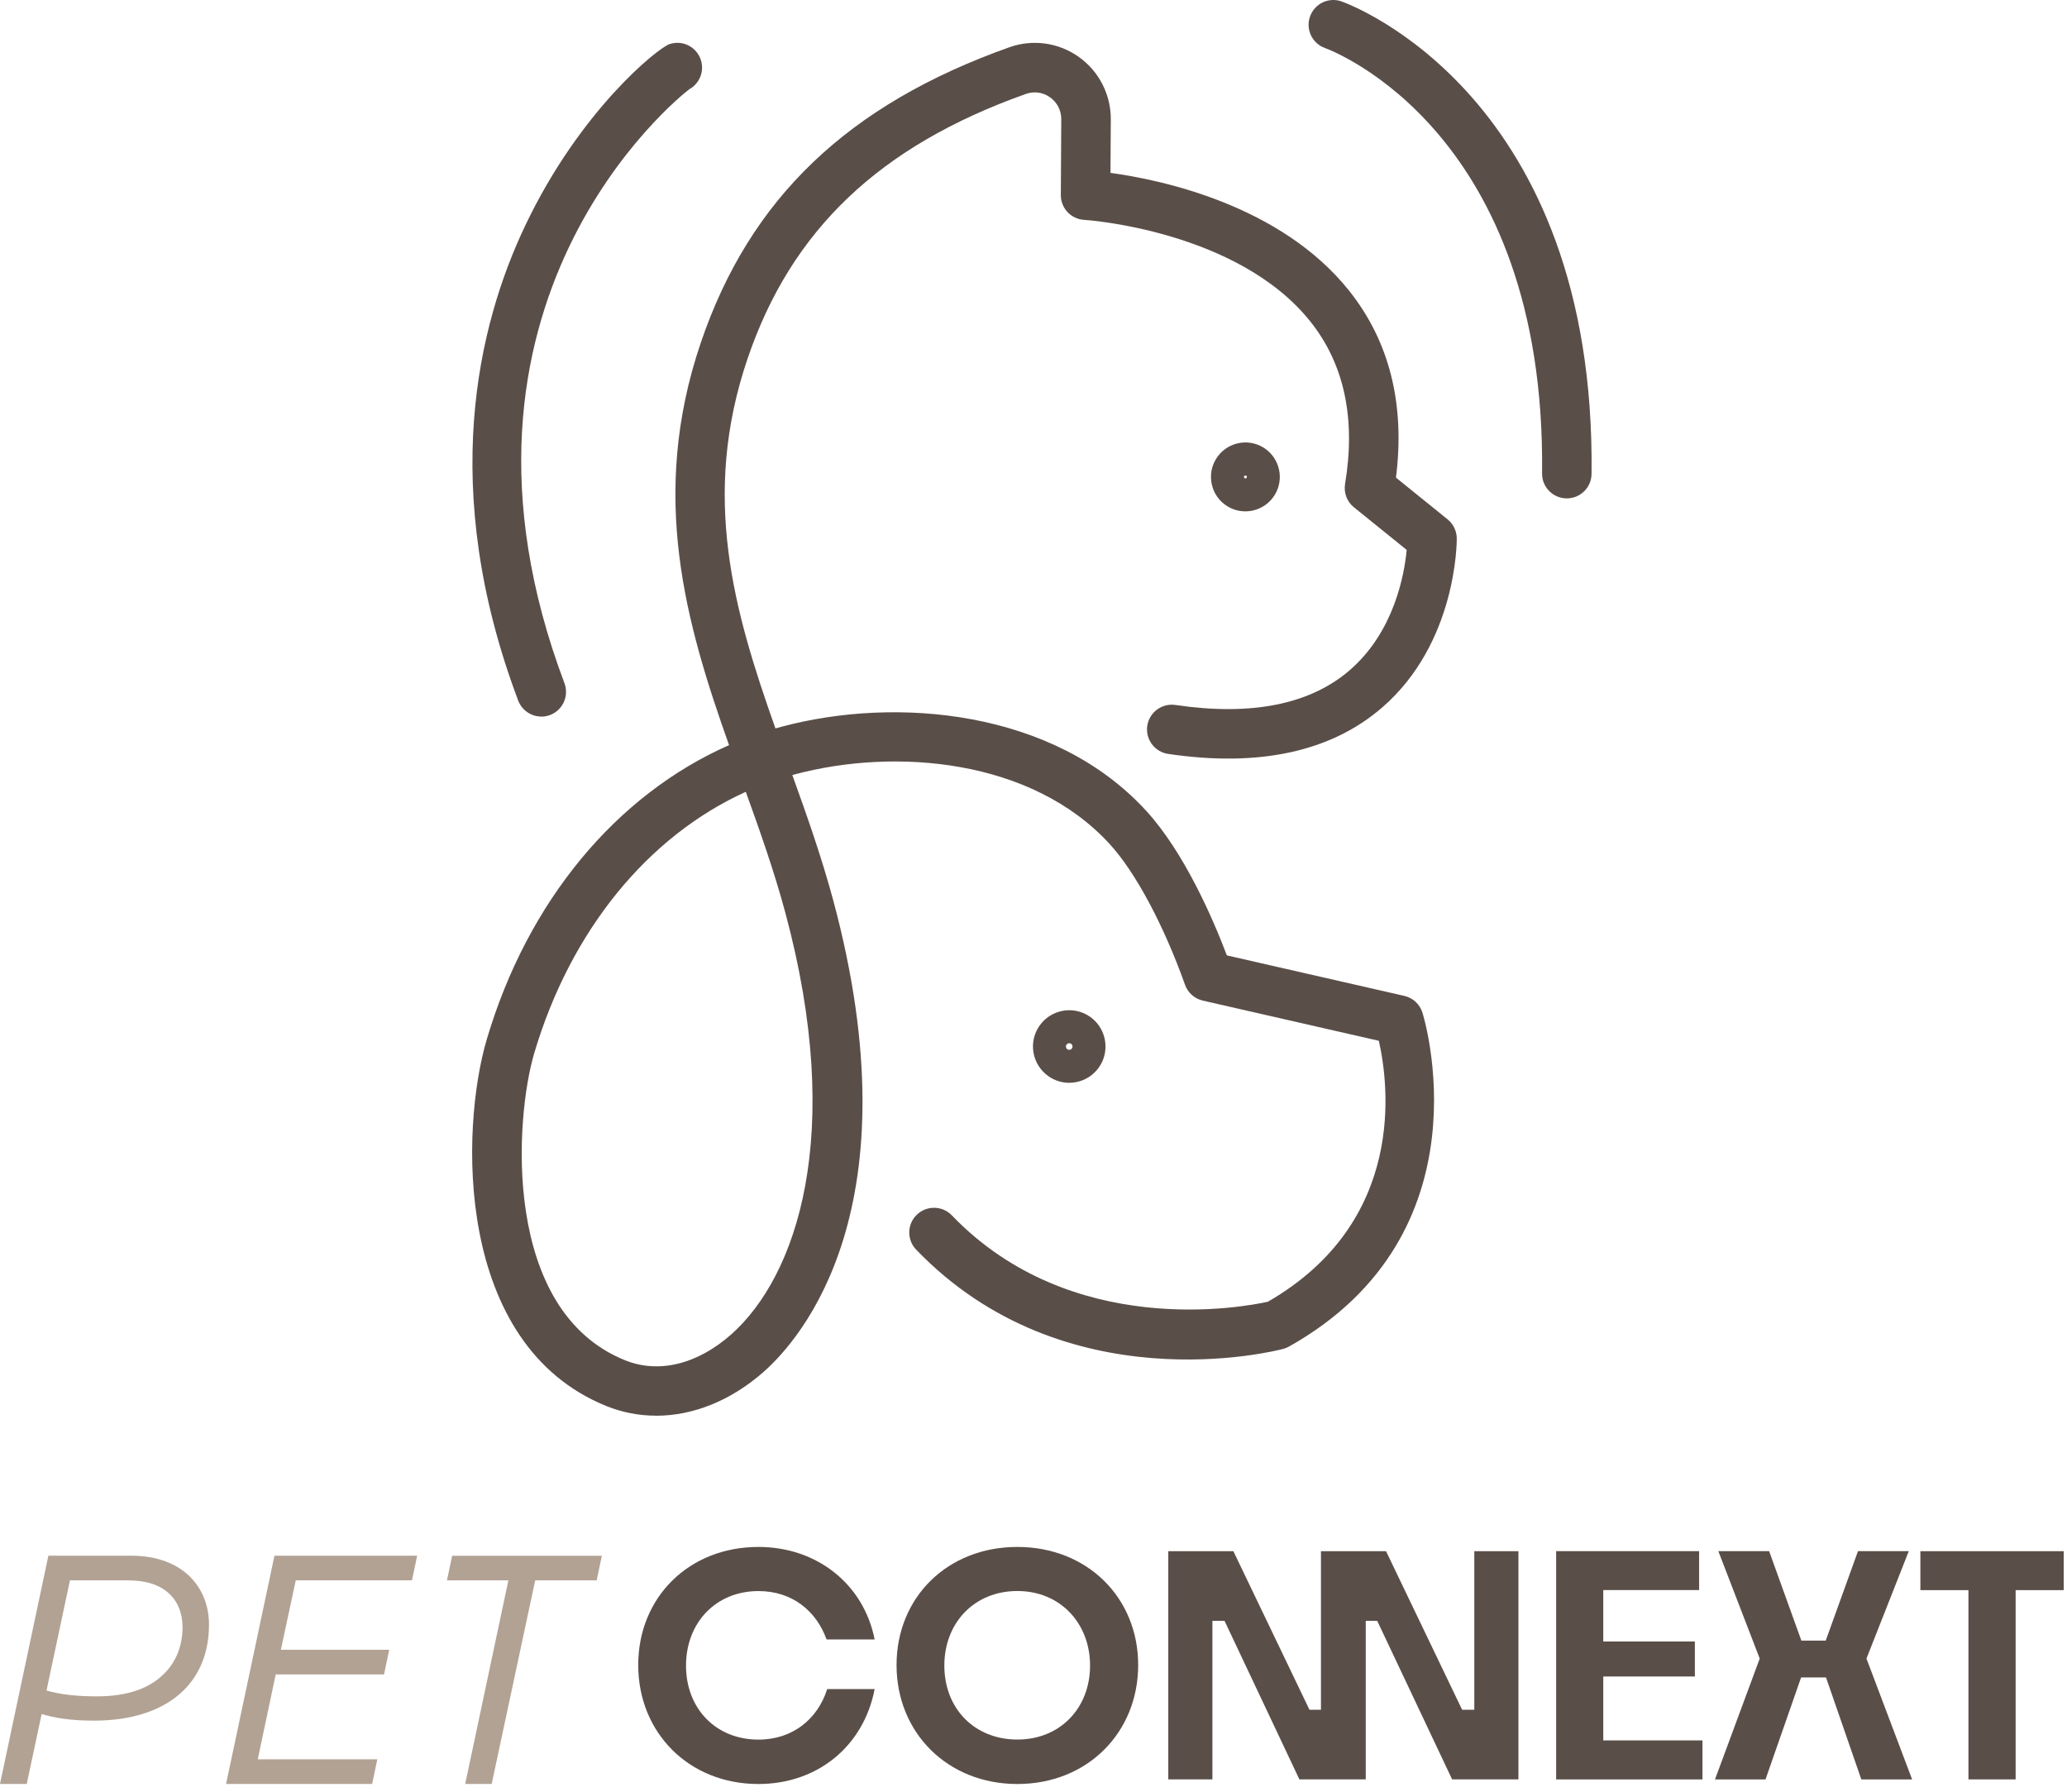
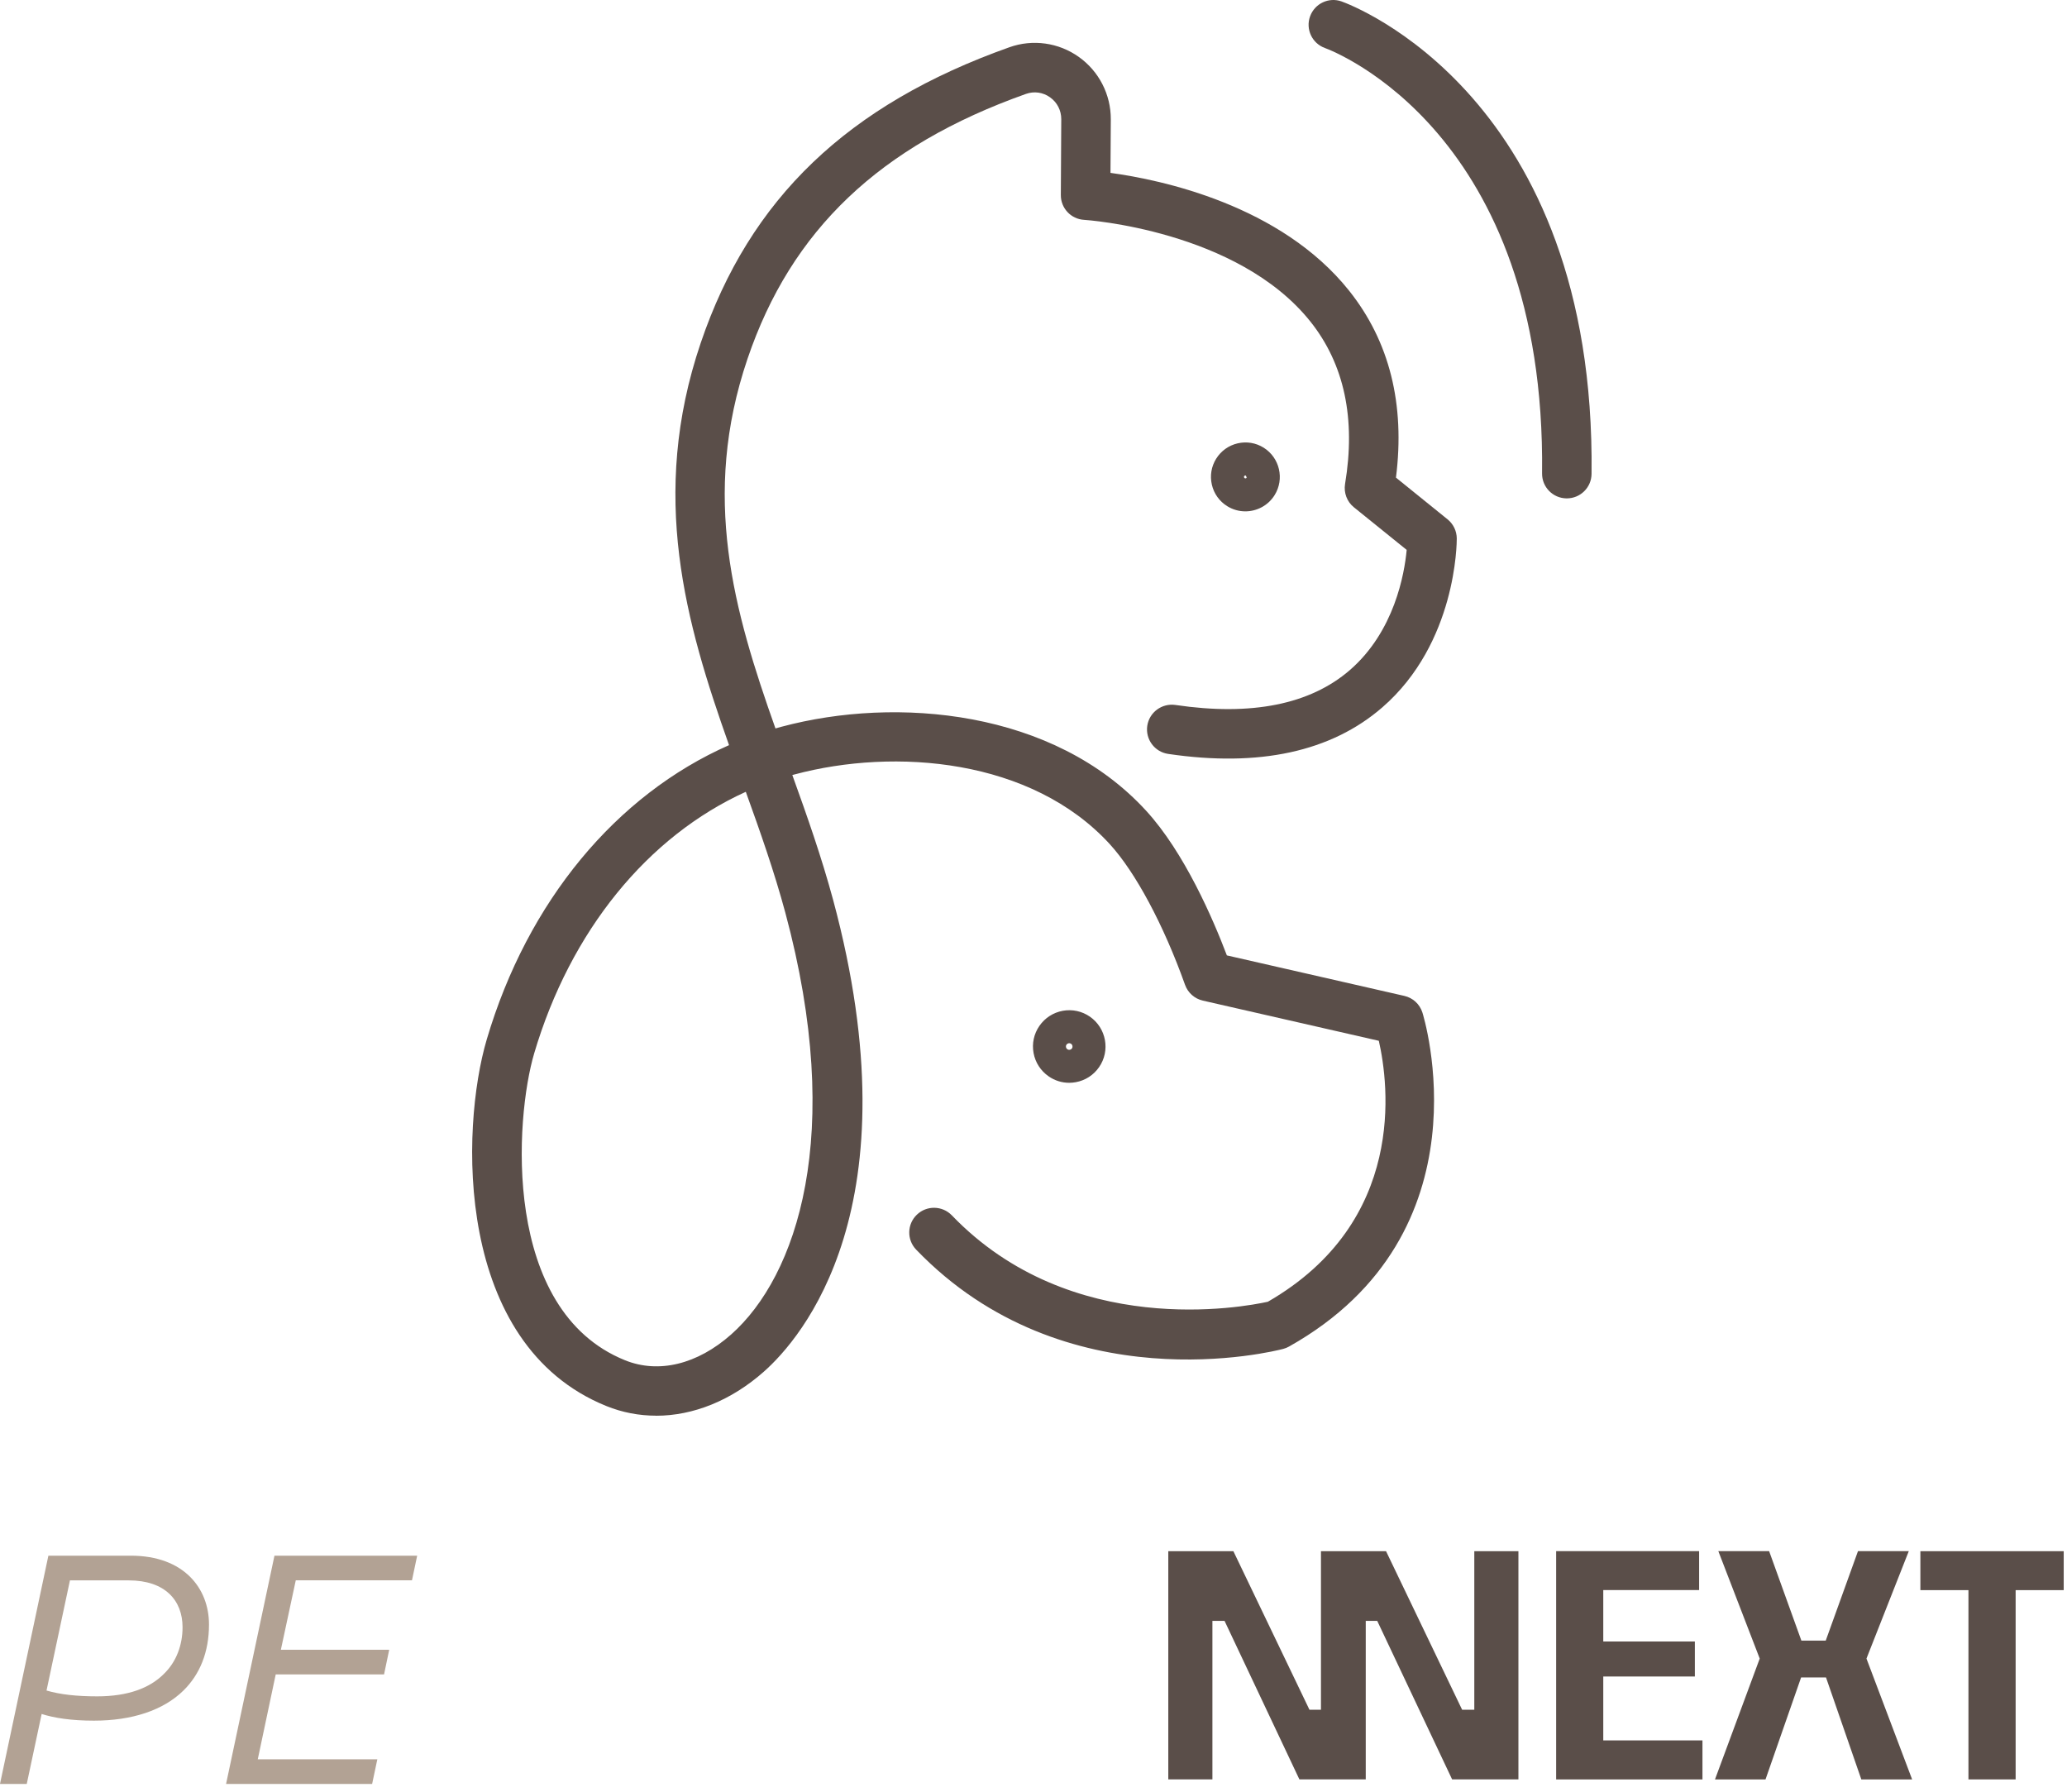
<svg xmlns="http://www.w3.org/2000/svg" fill="none" height="100%" overflow="visible" preserveAspectRatio="none" style="display: block;" viewBox="0 0 180 156" width="100%">
  <g id="Logo">
    <g id="Group">
      <g id="Group_2">
        <g id="Group_3">
-           <path d="M108.45 44.522C107.906 44.522 107.358 44.374 106.867 44.069C106.185 43.645 105.713 42.982 105.532 42.2C105.351 41.418 105.485 40.617 105.909 39.936C106.333 39.259 106.996 38.782 107.777 38.601C108.559 38.42 109.36 38.553 110.042 38.977C111.443 39.855 111.872 41.709 110.995 43.111C110.428 44.021 109.446 44.522 108.445 44.522H108.45ZM108.464 41.399C108.416 41.399 108.369 41.418 108.345 41.456C108.311 41.509 108.335 41.599 108.388 41.633C108.45 41.671 108.526 41.652 108.564 41.59C108.602 41.533 108.583 41.452 108.521 41.413C108.507 41.404 108.483 41.399 108.464 41.399Z" fill="#5A4E49" id="Vector" />
+           <path d="M108.45 44.522C107.906 44.522 107.358 44.374 106.867 44.069C106.185 43.645 105.713 42.982 105.532 42.2C105.351 41.418 105.485 40.617 105.909 39.936C106.333 39.259 106.996 38.782 107.777 38.601C108.559 38.42 109.36 38.553 110.042 38.977C111.443 39.855 111.872 41.709 110.995 43.111C110.428 44.021 109.446 44.522 108.445 44.522H108.45ZM108.464 41.399C108.416 41.399 108.369 41.418 108.345 41.456C108.311 41.509 108.335 41.599 108.388 41.633C108.45 41.671 108.526 41.652 108.564 41.59C108.507 41.404 108.483 41.399 108.464 41.399Z" fill="#5A4E49" id="Vector" />
          <path d="M93.109 94.276C92.47 94.276 91.851 94.085 91.317 93.713C90.626 93.232 90.158 92.512 90.006 91.683C89.853 90.853 90.034 90.014 90.516 89.318C90.997 88.627 91.717 88.16 92.547 88.007C93.376 87.859 94.215 88.036 94.911 88.517C96.341 89.509 96.704 91.482 95.712 92.912C95.23 93.608 94.511 94.071 93.681 94.223C93.49 94.257 93.3 94.276 93.109 94.276ZM93.114 90.829C93.114 90.829 93.076 90.829 93.061 90.834C93.009 90.844 92.933 90.872 92.876 90.953C92.818 91.034 92.818 91.115 92.828 91.168C92.837 91.22 92.866 91.296 92.947 91.354C93.028 91.411 93.109 91.411 93.162 91.401C93.214 91.392 93.29 91.363 93.347 91.282C93.438 91.153 93.405 90.972 93.276 90.882C93.219 90.844 93.162 90.829 93.114 90.829Z" fill="#5A4E49" id="Vector_2" />
          <path d="M57.132 123.259C55.655 123.259 54.196 122.983 52.804 122.42C39.537 117.053 40.095 98.251 42.388 90.5C45.944 78.468 53.662 69.206 63.487 64.877C59.721 54.256 56.513 43.149 61.022 29.854C65.284 17.292 73.827 9.112 87.909 4.111C89.934 3.392 92.189 3.706 93.944 4.955C95.703 6.204 96.742 8.235 96.732 10.39L96.704 15.052C101.104 15.652 111.525 17.831 117.488 25.315C121.001 29.725 122.37 35.193 121.564 41.585L126.059 45.218C126.56 45.623 126.855 46.233 126.86 46.882C126.86 47.249 126.836 55.982 120.377 61.588C115.925 65.449 109.651 66.813 101.723 65.64C100.546 65.464 99.736 64.372 99.907 63.194C100.084 62.017 101.18 61.211 102.353 61.378C108.979 62.36 114.094 61.335 117.555 58.337C121.431 54.971 122.303 49.966 122.498 47.878L117.903 44.169C117.297 43.683 117.007 42.906 117.131 42.138C118.079 36.456 117.064 31.703 114.118 28.004C107.763 20.029 94.54 19.147 94.406 19.142C93.262 19.075 92.375 18.127 92.38 16.983L92.418 10.375C92.418 9.613 92.065 8.917 91.441 8.473C90.821 8.03 90.054 7.925 89.339 8.178C76.601 12.702 68.897 20.029 65.093 31.246C61.037 43.206 63.892 53.164 67.529 63.423C67.71 63.371 67.892 63.323 68.073 63.271C78.084 60.596 91.779 61.817 99.812 70.593C103.139 74.225 105.628 79.994 106.839 83.183L122.293 86.71C123.032 86.877 123.628 87.421 123.862 88.141C123.924 88.331 129.887 107.337 112.254 117.239C112.097 117.329 111.925 117.396 111.749 117.444C110.976 117.649 92.723 122.258 79.781 108.801C78.956 107.943 78.985 106.579 79.843 105.76C80.701 104.935 82.064 104.963 82.889 105.817C93.295 116.638 108.292 113.806 110.409 113.339C122.522 106.355 120.93 94.385 120.072 90.619L104.746 87.12C104.031 86.958 103.444 86.439 103.196 85.743C101.333 80.523 98.882 75.946 96.642 73.496C89.825 66.055 77.945 65.087 69.193 67.428C69.126 67.447 69.064 67.461 68.998 67.48C70.266 70.998 71.543 74.621 72.549 78.344C79.766 105.116 69.765 116.552 66.528 119.417C63.678 121.944 60.364 123.264 57.137 123.264L57.132 123.259ZM64.95 68.939C56.408 72.81 49.677 81.037 46.516 91.721C44.857 97.327 43.651 114.073 54.42 118.43C57.352 119.617 60.722 118.797 63.668 116.19C69.374 111.137 73.612 98.833 68.387 79.46C67.429 75.903 66.185 72.371 64.946 68.939H64.95Z" fill="#5A4E49" id="Vector_3" />
        </g>
-         <path d="M47.141 62.389C46.269 62.389 45.453 61.855 45.124 60.992C38.16 42.505 41.616 28.295 45.744 19.628C50.521 9.594 57.29 4.178 58.305 3.84C59.435 3.463 60.651 4.073 61.027 5.203C61.361 6.204 60.918 7.282 60.021 7.773C59.02 8.531 36.706 26.445 49.153 59.481C49.572 60.592 49.01 61.836 47.899 62.255C47.651 62.351 47.394 62.394 47.141 62.394V62.389Z" fill="#5A4E49" id="Vector_4" />
      </g>
      <path d="M136.438 43.392H136.414C135.227 43.378 134.273 42.406 134.288 41.214C134.631 11.563 116.159 4.465 115.372 4.178C114.256 3.773 113.68 2.539 114.085 1.423C114.49 0.308 115.715 -0.274 116.831 0.126C117.736 0.451 138.978 8.407 138.597 41.266C138.583 42.449 137.62 43.392 136.442 43.392H136.438Z" fill="#5A4E49" id="Vector_5" />
    </g>
    <g id="Group_4">
      <g id="Group_5">
        <path d="M18.2 141.441C18.2 143.853 17.404 145.789 15.973 147.19C14.224 148.911 11.497 149.812 8.184 149.812C6.172 149.812 4.714 149.574 3.627 149.231L2.33 155.323H-0.001L4.213 135.449H11.392C16.031 135.449 18.2 138.309 18.2 141.437V141.441ZM15.897 141.68C15.897 139.349 14.386 137.599 11.207 137.599H6.091L4.051 147.19C5.243 147.534 6.649 147.696 8.475 147.696C11.125 147.696 13.032 146.981 14.253 145.76C15.363 144.702 15.897 143.215 15.897 141.68Z" fill="#B2A294" id="Vector_6" />
        <path d="M25.756 137.599L24.459 143.639H33.893L33.445 145.784H24.011L22.447 153.178H32.859L32.406 155.323H19.687L23.901 135.449H36.329L35.876 137.594H25.756V137.599Z" fill="#B2A294" id="Vector_7" />
-         <path d="M44.276 137.599H38.922L39.375 135.454H52.413L51.96 137.599H46.607L42.817 155.323H40.51L44.271 137.599H44.276Z" fill="#B2A294" id="Vector_8" />
      </g>
-       <path d="M66.047 155.328C59.978 155.328 55.578 150.852 55.578 144.969C55.578 139.087 59.978 134.687 66.047 134.687C71.133 134.687 75.214 137.919 76.167 142.743H71.982C71.081 140.255 68.988 138.529 66.047 138.529C62.338 138.529 59.74 141.284 59.74 145.022C59.74 148.759 62.338 151.462 66.047 151.462C69.041 151.462 71.214 149.66 72.034 147.062H76.167C75.214 152.015 71.214 155.328 66.047 155.328Z" fill="#5A4E49" id="Vector_9" />
-       <path d="M88.595 155.328C82.503 155.328 78.074 150.852 78.074 144.969C78.074 139.087 82.498 134.687 88.595 134.687C94.692 134.687 99.116 139.111 99.116 144.969C99.116 150.828 94.716 155.328 88.595 155.328ZM88.595 151.457C92.332 151.457 94.926 148.702 94.926 145.017C94.926 141.332 92.328 138.524 88.595 138.524C84.862 138.524 82.236 141.28 82.236 145.017C82.236 148.754 84.858 151.457 88.595 151.457Z" fill="#5A4E49" id="Vector_10" />
      <path d="M128.386 135.058V148.864H127.327L120.701 135.058H118.933H115.09H115.033V148.864H114.032L107.406 135.058H101.738V154.927H105.58V141.127H106.638L113.155 154.927H115.033H118.875H118.933V141.127H119.934L126.455 154.927H132.228V135.058H128.386Z" fill="#5A4E49" id="Vector_11" />
      <path d="M148.26 154.928H135.513V135.054H147.964V138.443H139.617V142.919H147.593V145.966H139.617V151.529H148.255V154.918L148.26 154.928Z" fill="#5A4E49" id="Vector_12" />
      <path d="M159.019 146.051H156.845L153.746 154.928H149.346L153.241 144.407L149.637 135.054H154.061L156.869 142.843H158.99L161.798 135.054H166.222L162.537 144.407L166.513 154.928H162.089L159.014 146.051H159.019Z" fill="#5A4E49" id="Vector_13" />
      <path d="M171.418 154.927V138.448H167.232V135.058H179.713V138.448H175.527V154.927H171.418Z" fill="#5A4E49" id="Vector_14" />
    </g>
  </g>
</svg>